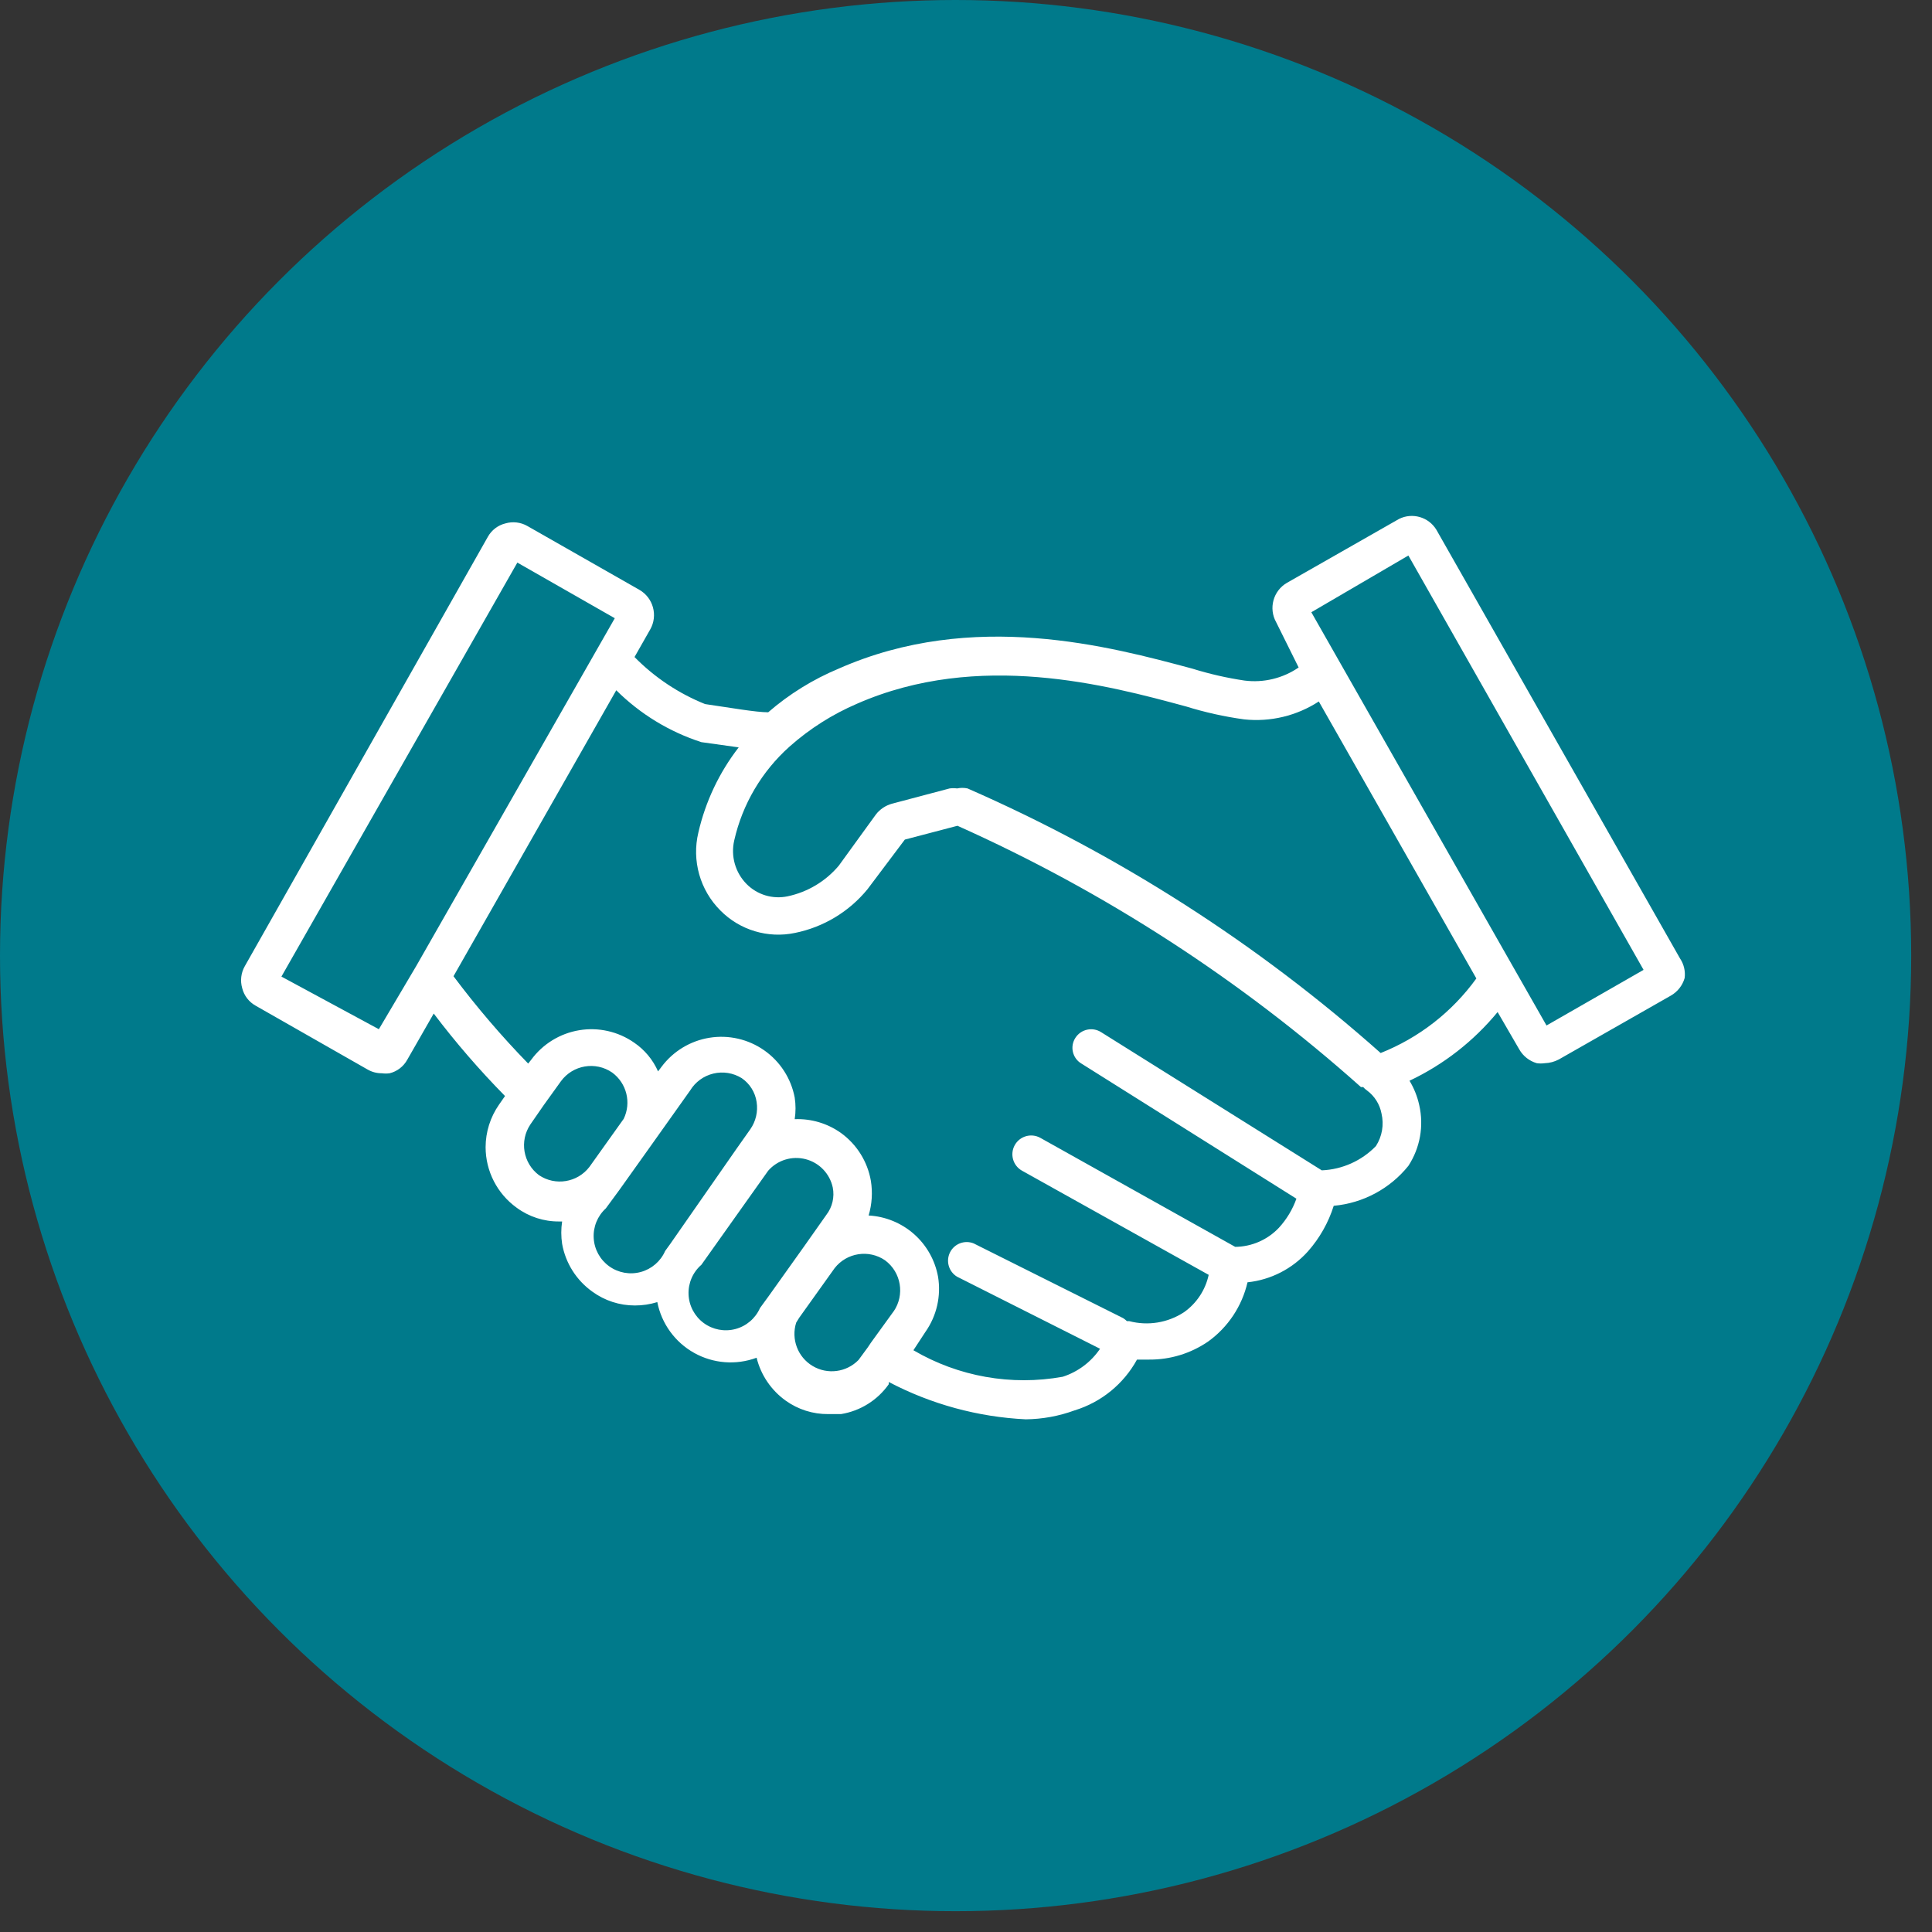
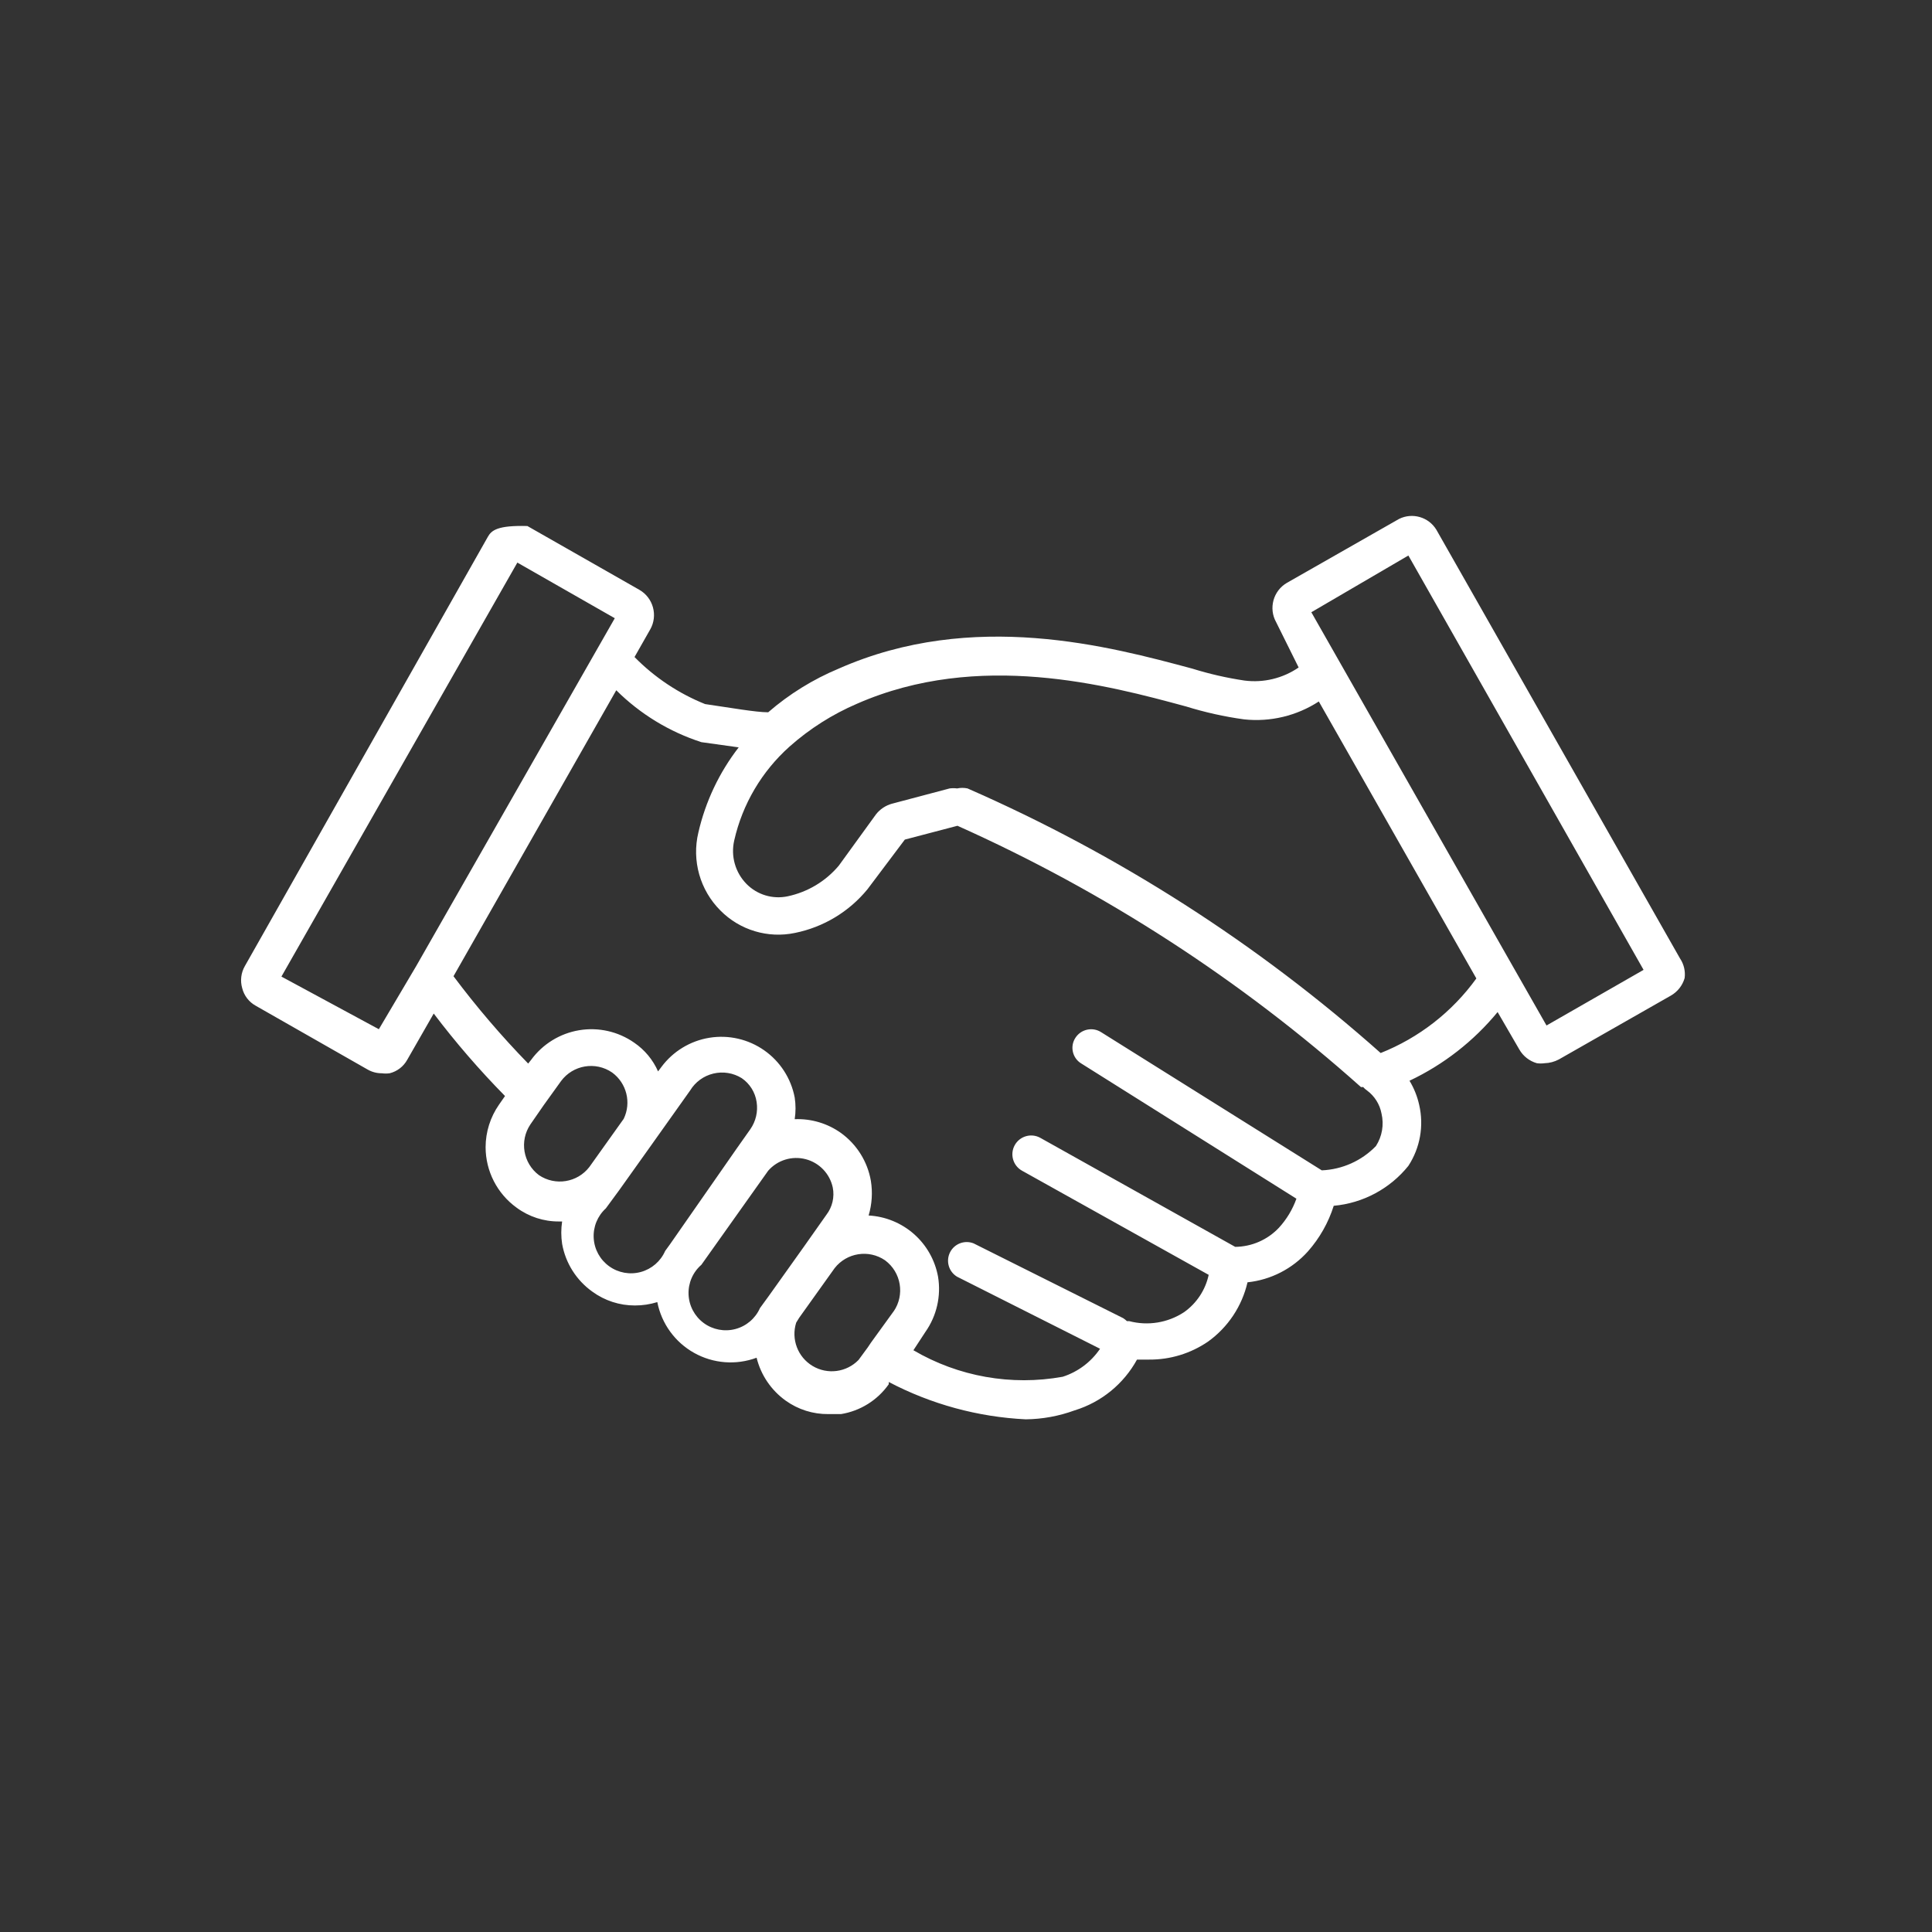
<svg xmlns="http://www.w3.org/2000/svg" width="86" height="86" viewBox="0 0 86 86" fill="none">
  <rect x="0" y="0" width="86" height="86" fill="#333333" stroke="none" />
-   <circle cx="42.537" cy="42.537" r="42.537" fill="#007A8B" />
-   <path d="M74.789 42.674L63.938 23.581C63.593 23.013 62.871 22.804 62.277 23.099L57.291 25.941C56.674 26.296 56.459 27.082 56.809 27.702L57.807 29.712C57.102 30.196 56.244 30.403 55.397 30.294C54.609 30.177 53.832 29.999 53.071 29.762C49.415 28.782 43.317 27.12 37.335 29.762C36.191 30.239 35.131 30.895 34.195 31.706C33.646 31.706 32.533 31.507 31.386 31.341C30.206 30.867 29.137 30.154 28.245 29.247L28.943 28.018H28.944C29.294 27.398 29.079 26.611 28.462 26.256L23.476 23.415C23.179 23.245 22.826 23.203 22.496 23.299C22.164 23.381 21.881 23.598 21.715 23.897L10.898 43.006C10.728 43.303 10.686 43.657 10.781 43.986C10.864 44.319 11.081 44.601 11.38 44.767L16.365 47.609C16.557 47.719 16.775 47.777 16.996 47.775C17.112 47.791 17.23 47.791 17.345 47.775C17.677 47.693 17.96 47.476 18.126 47.177L19.306 45.117V45.116C20.284 46.407 21.344 47.633 22.48 48.788L22.214 49.17C21.826 49.726 21.617 50.388 21.616 51.065C21.617 52.131 22.13 53.133 22.995 53.757C23.543 54.162 24.208 54.378 24.89 54.372H25.022C24.972 54.702 24.972 55.038 25.022 55.369C25.175 56.227 25.658 56.99 26.368 57.496C26.918 57.897 27.581 58.113 28.262 58.111C28.6 58.112 28.936 58.061 29.259 57.961C29.447 58.919 30.046 59.745 30.896 60.221C31.748 60.698 32.766 60.777 33.679 60.437C33.869 61.208 34.329 61.886 34.975 62.348C35.527 62.743 36.191 62.953 36.87 62.946H37.435C38.294 62.808 39.061 62.328 39.562 61.617V61.517C41.45 62.508 43.531 63.076 45.66 63.179C46.404 63.171 47.139 63.036 47.837 62.78C49.021 62.417 50.017 61.606 50.612 60.52H51.16C52.091 60.526 53.001 60.247 53.77 59.722C54.658 59.086 55.285 58.146 55.531 57.08C56.568 56.971 57.527 56.479 58.223 55.701C58.742 55.113 59.133 54.422 59.369 53.674C60.672 53.557 61.872 52.915 62.692 51.896C63.214 51.096 63.388 50.118 63.174 49.187C63.09 48.806 62.944 48.441 62.742 48.107C64.259 47.39 65.598 46.345 66.664 45.05L67.628 46.712C67.797 47.011 68.078 47.231 68.409 47.327C68.524 47.343 68.642 47.343 68.758 47.327C68.978 47.321 69.194 47.263 69.389 47.16L74.374 44.319C74.673 44.149 74.894 43.868 74.989 43.538C75.029 43.235 74.958 42.928 74.79 42.674L74.789 42.674ZM18.525 43.006L16.864 45.814L12.527 43.471L23.029 25.043L27.366 27.519L18.525 43.006ZM26.235 51.946C25.701 52.64 24.719 52.8 23.992 52.311C23.283 51.78 23.115 50.786 23.61 50.051L24.208 49.187L24.973 48.124C25.505 47.404 26.511 47.235 27.249 47.742C27.895 48.215 28.111 49.081 27.764 49.802L26.235 51.946ZM29.825 55.386L29.608 55.685C29.407 56.144 29.01 56.487 28.526 56.62C28.043 56.753 27.526 56.66 27.119 56.368C26.711 56.076 26.457 55.616 26.428 55.115C26.398 54.615 26.596 54.128 26.967 53.79L27.565 52.976L28.927 51.065L30.722 48.539H30.722C30.952 48.161 31.324 47.891 31.755 47.788C32.185 47.685 32.639 47.758 33.015 47.991C33.376 48.237 33.617 48.623 33.68 49.055C33.746 49.48 33.645 49.915 33.398 50.268L32.8 51.115L29.825 55.386ZM34.228 57.679L33.829 58.227C33.625 58.688 33.222 59.031 32.735 59.16C32.248 59.289 31.728 59.19 31.323 58.891C30.917 58.591 30.67 58.123 30.65 57.619C30.63 57.115 30.84 56.63 31.221 56.3L34.195 52.112V52.112C34.609 51.639 35.254 51.441 35.863 51.599C36.471 51.757 36.938 52.245 37.069 52.859C37.154 53.286 37.051 53.727 36.787 54.073L35.791 55.485L34.228 57.679ZM39.811 58.327L38.765 59.772L38.632 59.971L38.217 60.536C37.679 61.089 36.833 61.2 36.171 60.804C35.51 60.408 35.208 59.609 35.441 58.875L35.574 58.659L37.153 56.449H37.153C37.692 55.76 38.673 55.607 39.396 56.1C40.116 56.632 40.285 57.638 39.778 58.377L39.811 58.327ZM61.247 51.015C60.612 51.671 59.749 52.058 58.837 52.096L49.017 45.947C48.632 45.7 48.119 45.812 47.871 46.196C47.749 46.382 47.708 46.61 47.759 46.826C47.809 47.043 47.945 47.23 48.137 47.343L57.708 53.358V53.358C57.537 53.838 57.271 54.279 56.927 54.654C56.421 55.189 55.719 55.495 54.983 55.502L46.309 50.65C45.905 50.425 45.395 50.57 45.17 50.974C44.946 51.377 45.09 51.887 45.494 52.112L53.803 56.748V56.748C53.658 57.42 53.267 58.013 52.706 58.41C51.985 58.883 51.097 59.028 50.264 58.808H50.164C50.112 58.759 50.057 58.715 49.997 58.676L43.351 55.353V55.352C42.949 55.185 42.486 55.356 42.29 55.744C42.094 56.133 42.23 56.607 42.603 56.831L48.967 60.038C48.568 60.627 47.983 61.066 47.306 61.284C45.02 61.697 42.662 61.279 40.659 60.104L41.191 59.291C41.695 58.577 41.898 57.693 41.756 56.831C41.622 56.096 41.245 55.426 40.684 54.932C40.123 54.437 39.411 54.146 38.665 54.106C38.815 53.605 38.849 53.077 38.765 52.56C38.616 51.705 38.139 50.942 37.435 50.433C36.836 50.006 36.111 49.789 35.375 49.819C35.424 49.499 35.424 49.175 35.375 48.855C35.213 48.005 34.727 47.251 34.018 46.754C33.309 46.257 32.435 46.056 31.58 46.194C30.726 46.332 29.959 46.798 29.443 47.492L29.293 47.692V47.692C29.065 47.175 28.697 46.731 28.23 46.413C27.517 45.915 26.638 45.716 25.781 45.859C24.924 46.002 24.156 46.475 23.643 47.177L23.511 47.343V47.343C22.32 46.12 21.21 44.821 20.187 43.455L27.432 30.726C28.496 31.783 29.794 32.575 31.221 33.036L32.882 33.268C32.016 34.386 31.404 35.679 31.087 37.057C30.787 38.306 31.159 39.622 32.068 40.53C32.934 41.406 34.186 41.781 35.391 41.527C36.658 41.27 37.797 40.583 38.615 39.583L40.277 37.373L42.62 36.758V36.758C49.169 39.688 55.228 43.612 60.582 48.39H60.682C60.73 48.447 60.786 48.497 60.848 48.539C61.187 48.788 61.418 49.156 61.496 49.569C61.612 50.065 61.523 50.587 61.247 51.015L61.247 51.015ZM61.463 46.878C55.988 42.009 49.78 38.033 43.069 35.096C42.915 35.063 42.757 35.063 42.604 35.096C42.493 35.081 42.382 35.081 42.271 35.096L39.696 35.778C39.42 35.857 39.176 36.019 38.998 36.243L37.336 38.536C36.75 39.231 35.949 39.71 35.06 39.898C34.397 40.038 33.708 39.832 33.232 39.35C32.728 38.839 32.521 38.105 32.684 37.406C33.05 35.794 33.91 34.337 35.143 33.235C36.036 32.441 37.052 31.796 38.15 31.325C43.568 28.948 49.333 30.51 52.773 31.441V31.44C53.625 31.706 54.498 31.901 55.382 32.022C56.549 32.146 57.722 31.865 58.705 31.225L65.718 43.555V43.554C64.64 45.047 63.158 46.2 61.447 46.878L61.463 46.878ZM68.841 45.648L67.279 42.906L59.951 30.028L58.372 27.253L62.692 24.728L73.161 43.172L68.841 45.648Z" fill="white" />
+   <path d="M74.789 42.674L63.938 23.581C63.593 23.013 62.871 22.804 62.277 23.099L57.291 25.941C56.674 26.296 56.459 27.082 56.809 27.702L57.807 29.712C57.102 30.196 56.244 30.403 55.397 30.294C54.609 30.177 53.832 29.999 53.071 29.762C49.415 28.782 43.317 27.12 37.335 29.762C36.191 30.239 35.131 30.895 34.195 31.706C33.646 31.706 32.533 31.507 31.386 31.341C30.206 30.867 29.137 30.154 28.245 29.247L28.943 28.018H28.944C29.294 27.398 29.079 26.611 28.462 26.256L23.476 23.415C22.164 23.381 21.881 23.598 21.715 23.897L10.898 43.006C10.728 43.303 10.686 43.657 10.781 43.986C10.864 44.319 11.081 44.601 11.38 44.767L16.365 47.609C16.557 47.719 16.775 47.777 16.996 47.775C17.112 47.791 17.23 47.791 17.345 47.775C17.677 47.693 17.96 47.476 18.126 47.177L19.306 45.117V45.116C20.284 46.407 21.344 47.633 22.48 48.788L22.214 49.17C21.826 49.726 21.617 50.388 21.616 51.065C21.617 52.131 22.13 53.133 22.995 53.757C23.543 54.162 24.208 54.378 24.89 54.372H25.022C24.972 54.702 24.972 55.038 25.022 55.369C25.175 56.227 25.658 56.99 26.368 57.496C26.918 57.897 27.581 58.113 28.262 58.111C28.6 58.112 28.936 58.061 29.259 57.961C29.447 58.919 30.046 59.745 30.896 60.221C31.748 60.698 32.766 60.777 33.679 60.437C33.869 61.208 34.329 61.886 34.975 62.348C35.527 62.743 36.191 62.953 36.87 62.946H37.435C38.294 62.808 39.061 62.328 39.562 61.617V61.517C41.45 62.508 43.531 63.076 45.66 63.179C46.404 63.171 47.139 63.036 47.837 62.78C49.021 62.417 50.017 61.606 50.612 60.52H51.16C52.091 60.526 53.001 60.247 53.77 59.722C54.658 59.086 55.285 58.146 55.531 57.08C56.568 56.971 57.527 56.479 58.223 55.701C58.742 55.113 59.133 54.422 59.369 53.674C60.672 53.557 61.872 52.915 62.692 51.896C63.214 51.096 63.388 50.118 63.174 49.187C63.09 48.806 62.944 48.441 62.742 48.107C64.259 47.39 65.598 46.345 66.664 45.05L67.628 46.712C67.797 47.011 68.078 47.231 68.409 47.327C68.524 47.343 68.642 47.343 68.758 47.327C68.978 47.321 69.194 47.263 69.389 47.16L74.374 44.319C74.673 44.149 74.894 43.868 74.989 43.538C75.029 43.235 74.958 42.928 74.79 42.674L74.789 42.674ZM18.525 43.006L16.864 45.814L12.527 43.471L23.029 25.043L27.366 27.519L18.525 43.006ZM26.235 51.946C25.701 52.64 24.719 52.8 23.992 52.311C23.283 51.78 23.115 50.786 23.61 50.051L24.208 49.187L24.973 48.124C25.505 47.404 26.511 47.235 27.249 47.742C27.895 48.215 28.111 49.081 27.764 49.802L26.235 51.946ZM29.825 55.386L29.608 55.685C29.407 56.144 29.01 56.487 28.526 56.62C28.043 56.753 27.526 56.66 27.119 56.368C26.711 56.076 26.457 55.616 26.428 55.115C26.398 54.615 26.596 54.128 26.967 53.79L27.565 52.976L28.927 51.065L30.722 48.539H30.722C30.952 48.161 31.324 47.891 31.755 47.788C32.185 47.685 32.639 47.758 33.015 47.991C33.376 48.237 33.617 48.623 33.68 49.055C33.746 49.48 33.645 49.915 33.398 50.268L32.8 51.115L29.825 55.386ZM34.228 57.679L33.829 58.227C33.625 58.688 33.222 59.031 32.735 59.16C32.248 59.289 31.728 59.19 31.323 58.891C30.917 58.591 30.67 58.123 30.65 57.619C30.63 57.115 30.84 56.63 31.221 56.3L34.195 52.112V52.112C34.609 51.639 35.254 51.441 35.863 51.599C36.471 51.757 36.938 52.245 37.069 52.859C37.154 53.286 37.051 53.727 36.787 54.073L35.791 55.485L34.228 57.679ZM39.811 58.327L38.765 59.772L38.632 59.971L38.217 60.536C37.679 61.089 36.833 61.2 36.171 60.804C35.51 60.408 35.208 59.609 35.441 58.875L35.574 58.659L37.153 56.449H37.153C37.692 55.76 38.673 55.607 39.396 56.1C40.116 56.632 40.285 57.638 39.778 58.377L39.811 58.327ZM61.247 51.015C60.612 51.671 59.749 52.058 58.837 52.096L49.017 45.947C48.632 45.7 48.119 45.812 47.871 46.196C47.749 46.382 47.708 46.61 47.759 46.826C47.809 47.043 47.945 47.23 48.137 47.343L57.708 53.358V53.358C57.537 53.838 57.271 54.279 56.927 54.654C56.421 55.189 55.719 55.495 54.983 55.502L46.309 50.65C45.905 50.425 45.395 50.57 45.17 50.974C44.946 51.377 45.09 51.887 45.494 52.112L53.803 56.748V56.748C53.658 57.42 53.267 58.013 52.706 58.41C51.985 58.883 51.097 59.028 50.264 58.808H50.164C50.112 58.759 50.057 58.715 49.997 58.676L43.351 55.353V55.352C42.949 55.185 42.486 55.356 42.29 55.744C42.094 56.133 42.23 56.607 42.603 56.831L48.967 60.038C48.568 60.627 47.983 61.066 47.306 61.284C45.02 61.697 42.662 61.279 40.659 60.104L41.191 59.291C41.695 58.577 41.898 57.693 41.756 56.831C41.622 56.096 41.245 55.426 40.684 54.932C40.123 54.437 39.411 54.146 38.665 54.106C38.815 53.605 38.849 53.077 38.765 52.56C38.616 51.705 38.139 50.942 37.435 50.433C36.836 50.006 36.111 49.789 35.375 49.819C35.424 49.499 35.424 49.175 35.375 48.855C35.213 48.005 34.727 47.251 34.018 46.754C33.309 46.257 32.435 46.056 31.58 46.194C30.726 46.332 29.959 46.798 29.443 47.492L29.293 47.692V47.692C29.065 47.175 28.697 46.731 28.23 46.413C27.517 45.915 26.638 45.716 25.781 45.859C24.924 46.002 24.156 46.475 23.643 47.177L23.511 47.343V47.343C22.32 46.12 21.21 44.821 20.187 43.455L27.432 30.726C28.496 31.783 29.794 32.575 31.221 33.036L32.882 33.268C32.016 34.386 31.404 35.679 31.087 37.057C30.787 38.306 31.159 39.622 32.068 40.53C32.934 41.406 34.186 41.781 35.391 41.527C36.658 41.27 37.797 40.583 38.615 39.583L40.277 37.373L42.62 36.758V36.758C49.169 39.688 55.228 43.612 60.582 48.39H60.682C60.73 48.447 60.786 48.497 60.848 48.539C61.187 48.788 61.418 49.156 61.496 49.569C61.612 50.065 61.523 50.587 61.247 51.015L61.247 51.015ZM61.463 46.878C55.988 42.009 49.78 38.033 43.069 35.096C42.915 35.063 42.757 35.063 42.604 35.096C42.493 35.081 42.382 35.081 42.271 35.096L39.696 35.778C39.42 35.857 39.176 36.019 38.998 36.243L37.336 38.536C36.75 39.231 35.949 39.71 35.06 39.898C34.397 40.038 33.708 39.832 33.232 39.35C32.728 38.839 32.521 38.105 32.684 37.406C33.05 35.794 33.91 34.337 35.143 33.235C36.036 32.441 37.052 31.796 38.15 31.325C43.568 28.948 49.333 30.51 52.773 31.441V31.44C53.625 31.706 54.498 31.901 55.382 32.022C56.549 32.146 57.722 31.865 58.705 31.225L65.718 43.555V43.554C64.64 45.047 63.158 46.2 61.447 46.878L61.463 46.878ZM68.841 45.648L67.279 42.906L59.951 30.028L58.372 27.253L62.692 24.728L73.161 43.172L68.841 45.648Z" fill="white" />
</svg>